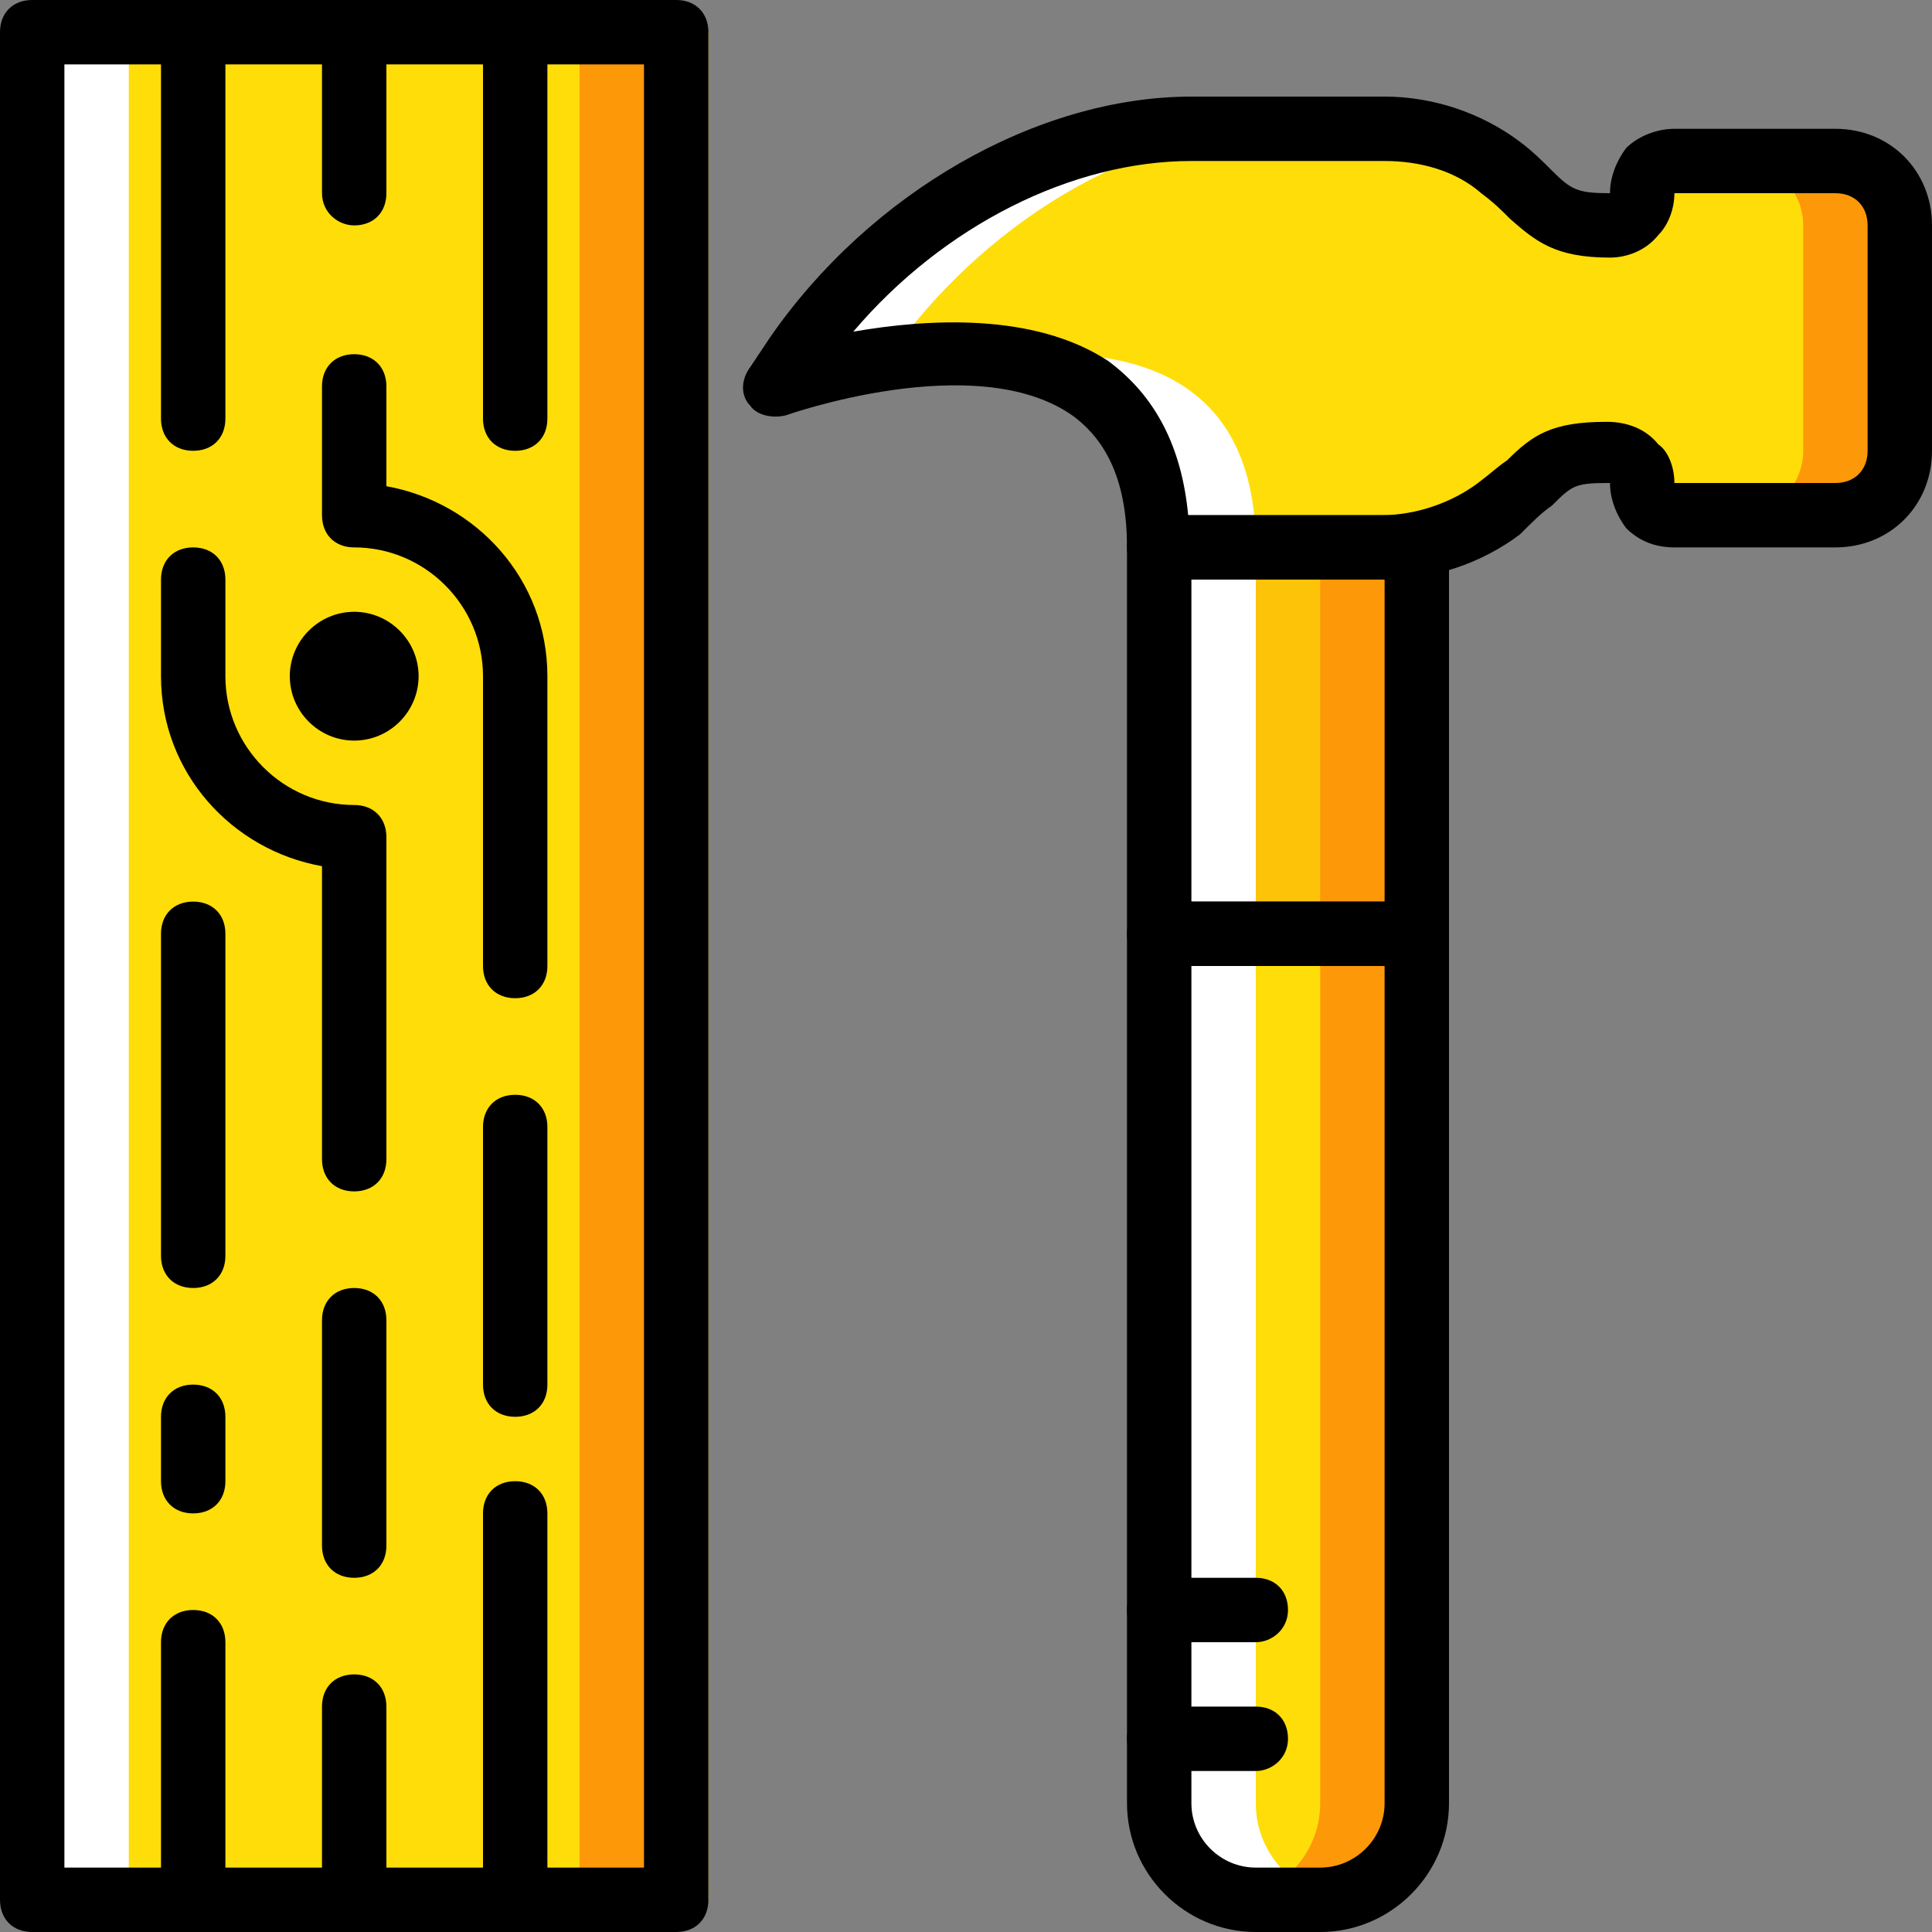
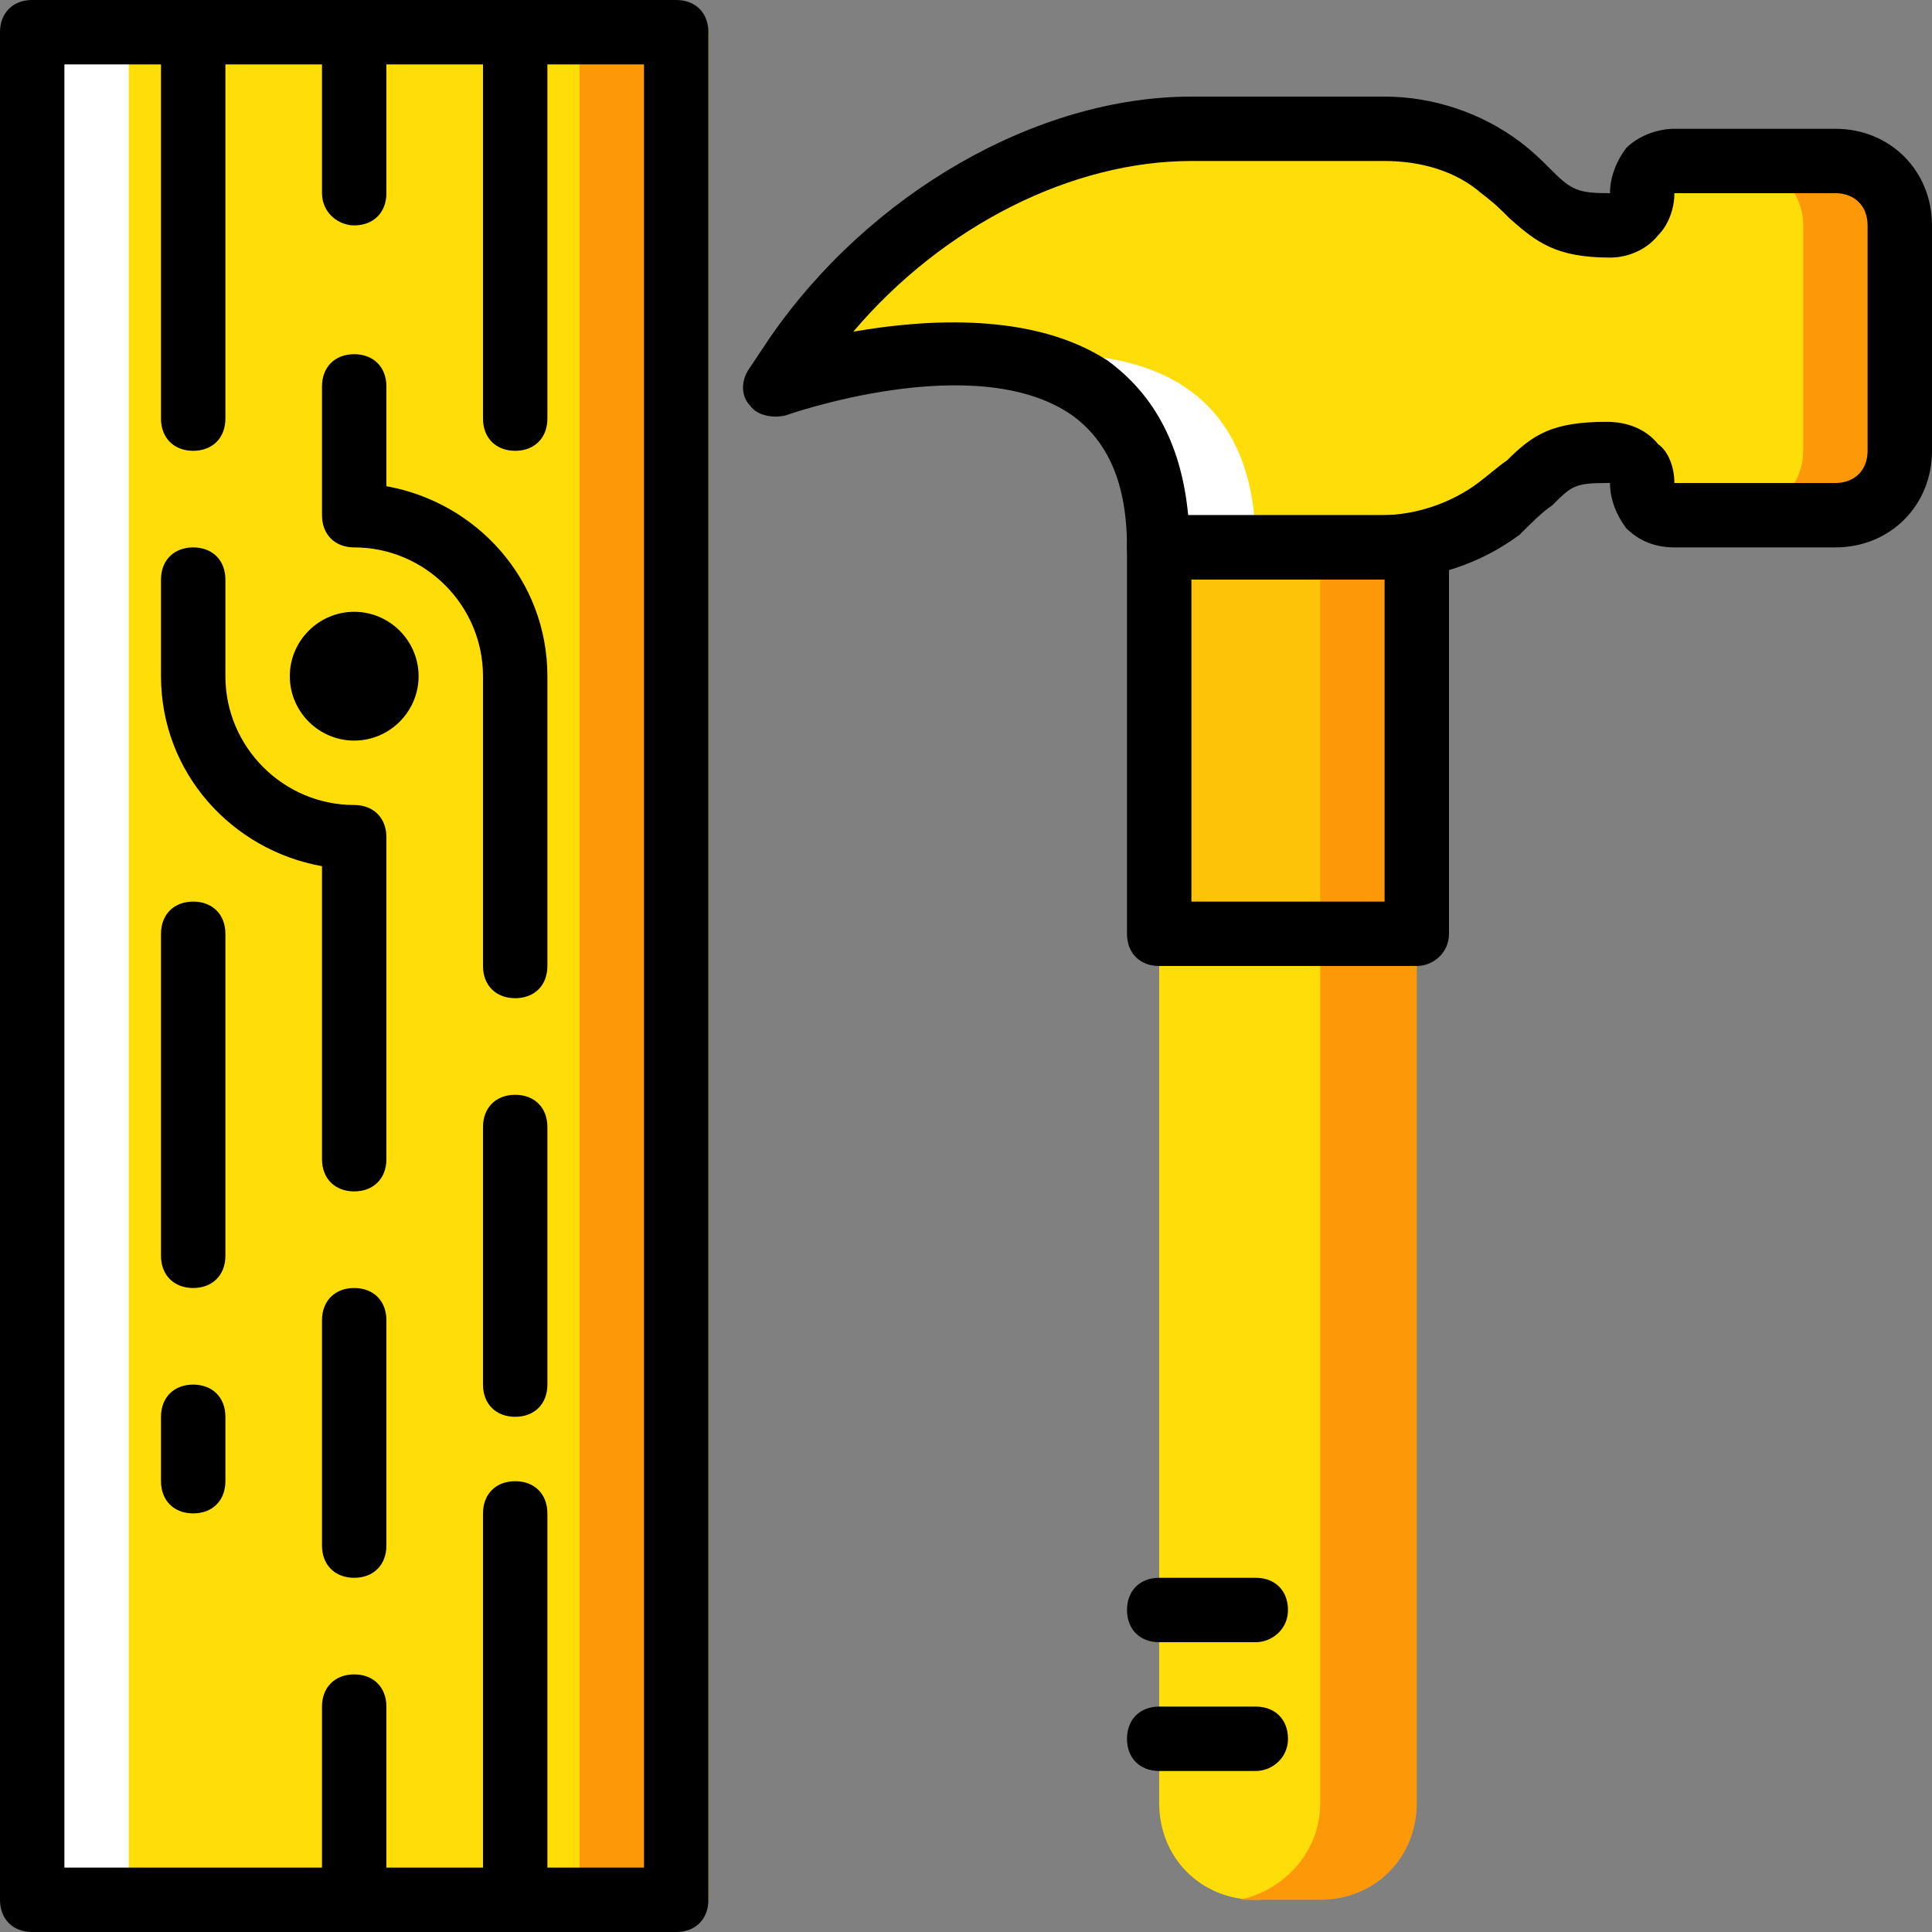
<svg xmlns="http://www.w3.org/2000/svg" version="1.1" id="Layer_1" x="0px" y="0px" viewBox="0 0 503.607 503.607" style="enable-background:new 0 0 503.607 503.607;" xml:space="preserve">
  <rect x="0" y="0" width="503.607" height="503.607" fill="#808080" stroke="none" />
  <g transform="translate(1 1)">
    <path style="fill:#FCC309;" d="M301.164,242.41h67.148V141.689h-67.148V242.41z" />
-     <path style="fill:#FFDD09;" d="M301.164,242.41v226.623c0,14.269,10.911,25.18,25.18,25.18h16.787   c14.269,0,25.18-10.911,25.18-25.18V242.41H301.164z" />
+     <path style="fill:#FFDD09;" d="M301.164,242.41v226.623c0,14.269,10.911,25.18,25.18,25.18c14.269,0,25.18-10.911,25.18-25.18V242.41H301.164z" />
    <path style="fill:#FD9808;" d="M343.131,141.689v327.344c0,12.59-9.233,22.662-20.984,25.18c1.679,0,2.518,0,4.197,0h16.787   c14.269,0,25.18-10.911,25.18-25.18V141.689" />
-     <path style="fill:#FFFFFF;" d="M326.344,141.689v327.344c0,12.59,9.233,22.662,20.984,25.18c-1.679,0-2.518,0-4.197,0h-16.787   c-14.269,0-25.18-10.911-25.18-25.18V141.689" />
    <path style="fill:#FFDD09;" d="M301.164,141.689h58.754c10.911,0,21.823-3.357,30.216-10.072   c12.59-9.233,12.59-15.108,27.698-15.108c5.036,0,9.233,4.197,9.233,8.393s4.197,8.393,8.393,8.393h41.967   c9.233,0,16.787-7.554,16.787-16.787V57.754c0-9.233-7.554-16.787-16.787-16.787h-41.967c-4.197,0-8.393,3.357-8.393,8.393   s-4.197,8.393-8.393,8.393c-15.948,0-15.948-5.036-28.538-15.108c-8.393-6.715-19.305-10.072-30.216-10.072h-50.361   c-41.128,0-80.577,26.02-104.079,59.593l-5.036,7.554C200.443,99.721,301.164,62.79,301.164,141.689" />
    <g>
-       <path style="fill:#FFFFFF;" d="M334.738,32.574h-25.18c-41.128,0-80.577,26.02-104.079,59.593l-5.036,7.554    c0,0,13.43-5.036,30.216-7.554C254.161,58.593,293.61,32.574,334.738,32.574" />
      <path style="fill:#FFFFFF;" d="M260.036,92.167c21.823,3.357,41.128,15.108,41.128,49.521h25.18    C326.344,93.846,289.413,88.81,260.036,92.167" />
    </g>
    <path style="fill:#FD9808;" d="M477.426,40.967h-25.18c9.233,0,16.787,7.554,16.787,16.787v58.754   c0,9.233-7.554,16.787-16.787,16.787h25.18c9.233,0,16.787-7.554,16.787-16.787V57.754   C494.213,48.521,486.659,40.967,477.426,40.967" />
    <path style="fill:#FFDD09;" d="M15.787,494.213h167.869V7.393H15.787V494.213z" />
    <path style="fill:#FD9808;" d="M150.082,494.213h25.18V7.393h-25.18V494.213z" />
    <path style="fill:#FFFFFF;" d="M7.393,494.213h25.18V7.393H7.393V494.213z" />
    <path d="M175.262,502.607H7.393c-5.036,0-8.393-3.357-8.393-8.393V7.393C-1,2.357,2.357-1,7.393-1h167.869   c5.036,0,8.393,3.357,8.393,8.393v486.82C183.656,499.249,180.298,502.607,175.262,502.607z M15.787,485.82h151.082V15.787H15.787   V485.82z" />
    <path d="M133.295,116.508c-5.036,0-8.393-3.357-8.393-8.393V7.393c0-5.036,3.357-8.393,8.393-8.393s8.393,3.357,8.393,8.393   v100.721C141.689,113.151,138.331,116.508,133.295,116.508z" />
    <path d="M133.295,368.311c-5.036,0-8.393-3.357-8.393-8.393V292.77c0-5.036,3.357-8.393,8.393-8.393s8.393,3.357,8.393,8.393   v67.148C141.689,364.954,138.331,368.311,133.295,368.311z" />
    <path d="M133.295,502.607c-5.036,0-8.393-3.357-8.393-8.393V393.492c0-5.036,3.357-8.393,8.393-8.393s8.393,3.357,8.393,8.393   v100.721C141.689,499.249,138.331,502.607,133.295,502.607z" />
    <path d="M91.328,57.754c-4.197,0-8.393-3.357-8.393-8.393V7.393C82.934,2.357,86.292-1,91.328-1c5.036,0,8.393,3.357,8.393,8.393   v41.967C99.721,54.397,96.364,57.754,91.328,57.754z" />
    <path d="M49.361,116.508c-5.036,0-8.393-3.357-8.393-8.393V7.393C40.967,2.357,44.325-1,49.361-1s8.393,3.357,8.393,8.393v100.721   C57.754,113.151,54.397,116.508,49.361,116.508z" />
    <path d="M91.328,410.279c-5.036,0-8.393-3.357-8.393-8.393v-58.754c0-5.036,3.357-8.393,8.393-8.393   c5.036,0,8.393,3.357,8.393,8.393v58.754C99.721,406.921,96.364,410.279,91.328,410.279z" />
    <path d="M91.328,502.607c-5.036,0-8.393-3.357-8.393-8.393v-50.361c0-5.036,3.357-8.393,8.393-8.393   c5.036,0,8.393,3.357,8.393,8.393v50.361C99.721,499.249,96.364,502.607,91.328,502.607z" />
    <path d="M91.328,192.049c9.233,0,16.787-7.554,16.787-16.787s-7.554-16.787-16.787-16.787s-16.787,7.554-16.787,16.787   S82.095,192.049,91.328,192.049" />
    <path d="M133.295,259.197c-5.036,0-8.393-3.357-8.393-8.393v-75.541c0-18.466-15.108-33.574-33.574-33.574   c-5.036,0-8.393-3.357-8.393-8.393V99.721c0-5.036,3.357-8.393,8.393-8.393c5.036,0,8.393,3.357,8.393,8.393v26.02   c23.502,4.197,41.967,24.341,41.967,49.521v75.541C141.689,255.839,138.331,259.197,133.295,259.197z" />
    <path d="M91.328,309.557c-5.036,0-8.393-3.357-8.393-8.393v-76.38c-23.502-4.197-41.967-24.341-41.967-49.521v-25.18   c0-5.036,3.357-8.393,8.393-8.393s8.393,3.357,8.393,8.393v25.18c0,18.466,15.108,33.574,33.574,33.574   c5.036,0,8.393,3.357,8.393,8.393v83.934C99.721,306.2,96.364,309.557,91.328,309.557z" />
    <path d="M49.361,334.738c-5.036,0-8.393-3.357-8.393-8.393V242.41c0-5.036,3.357-8.393,8.393-8.393s8.393,3.357,8.393,8.393v83.934   C57.754,331.38,54.397,334.738,49.361,334.738z" />
-     <path d="M49.361,502.607c-5.036,0-8.393-3.357-8.393-8.393v-67.148c0-5.036,3.357-8.393,8.393-8.393s8.393,3.357,8.393,8.393   v67.148C57.754,499.249,54.397,502.607,49.361,502.607z" />
    <path d="M49.361,393.492c-5.036,0-8.393-3.357-8.393-8.393v-16.787c0-5.036,3.357-8.393,8.393-8.393s8.393,3.357,8.393,8.393   v16.787C57.754,390.134,54.397,393.492,49.361,393.492z" />
    <path d="M368.311,250.803h-67.148c-5.036,0-8.393-3.357-8.393-8.393V141.689c0-5.036,3.357-8.393,8.393-8.393h67.148   c5.036,0,8.393,3.357,8.393,8.393V242.41C376.705,247.446,372.508,250.803,368.311,250.803z M309.557,234.016h50.361v-83.934   h-50.361V234.016z" />
    <path d="M359.918,150.082h-58.754c-5.036,0-8.393-3.357-8.393-8.393c0-16.787-5.036-27.698-14.269-34.413   c-25.18-17.626-74.702,0-74.702,0c-3.357,0.839-7.554,0-9.233-2.518c-2.518-2.518-2.518-6.715,0-10.072l5.036-7.554   c26.02-37.77,69.666-62.951,109.954-62.951h50.361c12.59,0,25.18,4.197,35.252,11.751c3.357,2.518,5.875,5.036,8.393,7.554   c5.036,5.036,6.715,5.875,15.108,5.875c0-4.197,1.679-8.393,4.197-11.751c3.357-3.357,8.393-5.036,12.59-5.036h41.967   c14.269,0,25.18,10.911,25.18,25.18v58.754c0,14.269-10.911,25.18-25.18,25.18h-41.967c-5.036,0-9.233-1.679-12.59-5.036   c-2.518-3.357-4.197-7.554-4.197-11.751c0,0,0,0-0.839,0l0,0c-8.393,0-9.233,0.839-14.269,5.875   c-2.518,1.679-5.036,4.197-8.393,7.554C385.098,145.885,372.508,150.082,359.918,150.082z M309.557,141.689L309.557,141.689   L309.557,141.689z M308.718,133.295h50.361c9.233,0,18.466-3.357,25.18-8.393c3.357-2.518,5.036-4.197,7.554-5.875   c6.715-6.715,11.751-10.072,26.02-10.072c5.036,0,10.072,1.679,13.43,5.875c2.518,1.679,4.197,5.875,4.197,10.072h41.967   c5.036,0,8.393-3.357,8.393-8.393V57.754c0-5.036-3.357-8.393-8.393-8.393h-41.967l0,0c0,4.197-1.679,8.393-4.197,10.911   c-3.357,4.197-8.393,5.875-12.59,5.875c-14.269,0-19.305-4.197-26.02-10.072c-2.518-2.518-4.197-4.197-7.554-6.715   c-6.715-5.875-15.948-8.393-25.18-8.393h-50.361c-31.056,0-64.63,16.787-88.131,44.485c19.305-3.357,47.003-5.036,66.308,7.554   C300.325,102.239,307.039,115.669,308.718,133.295z" />
-     <path d="M343.131,502.607h-16.787c-18.466,0-33.574-15.108-33.574-33.574V242.41c0-5.036,3.357-8.393,8.393-8.393h67.148   c5.036,0,8.393,3.357,8.393,8.393v226.623C376.705,487.498,361.597,502.607,343.131,502.607z M309.557,250.803v218.23   c0,9.233,7.554,16.787,16.787,16.787h16.787c9.233,0,16.787-7.554,16.787-16.787v-218.23H309.557z" />
    <path d="M326.344,460.639h-25.18c-5.036,0-8.393-3.357-8.393-8.393s3.357-8.393,8.393-8.393h25.18c5.036,0,8.393,3.357,8.393,8.393   S330.541,460.639,326.344,460.639z" />
    <path d="M326.344,427.066h-25.18c-5.036,0-8.393-3.357-8.393-8.393c0-5.036,3.357-8.393,8.393-8.393h25.18   c5.036,0,8.393,3.357,8.393,8.393C334.738,423.708,330.541,427.066,326.344,427.066z" />
  </g>
  <g>
</g>
  <g>
</g>
  <g>
</g>
  <g>
</g>
  <g>
</g>
  <g>
</g>
  <g>
</g>
  <g>
</g>
  <g>
</g>
  <g>
</g>
  <g>
</g>
  <g>
</g>
  <g>
</g>
  <g>
</g>
  <g>
</g>
</svg>